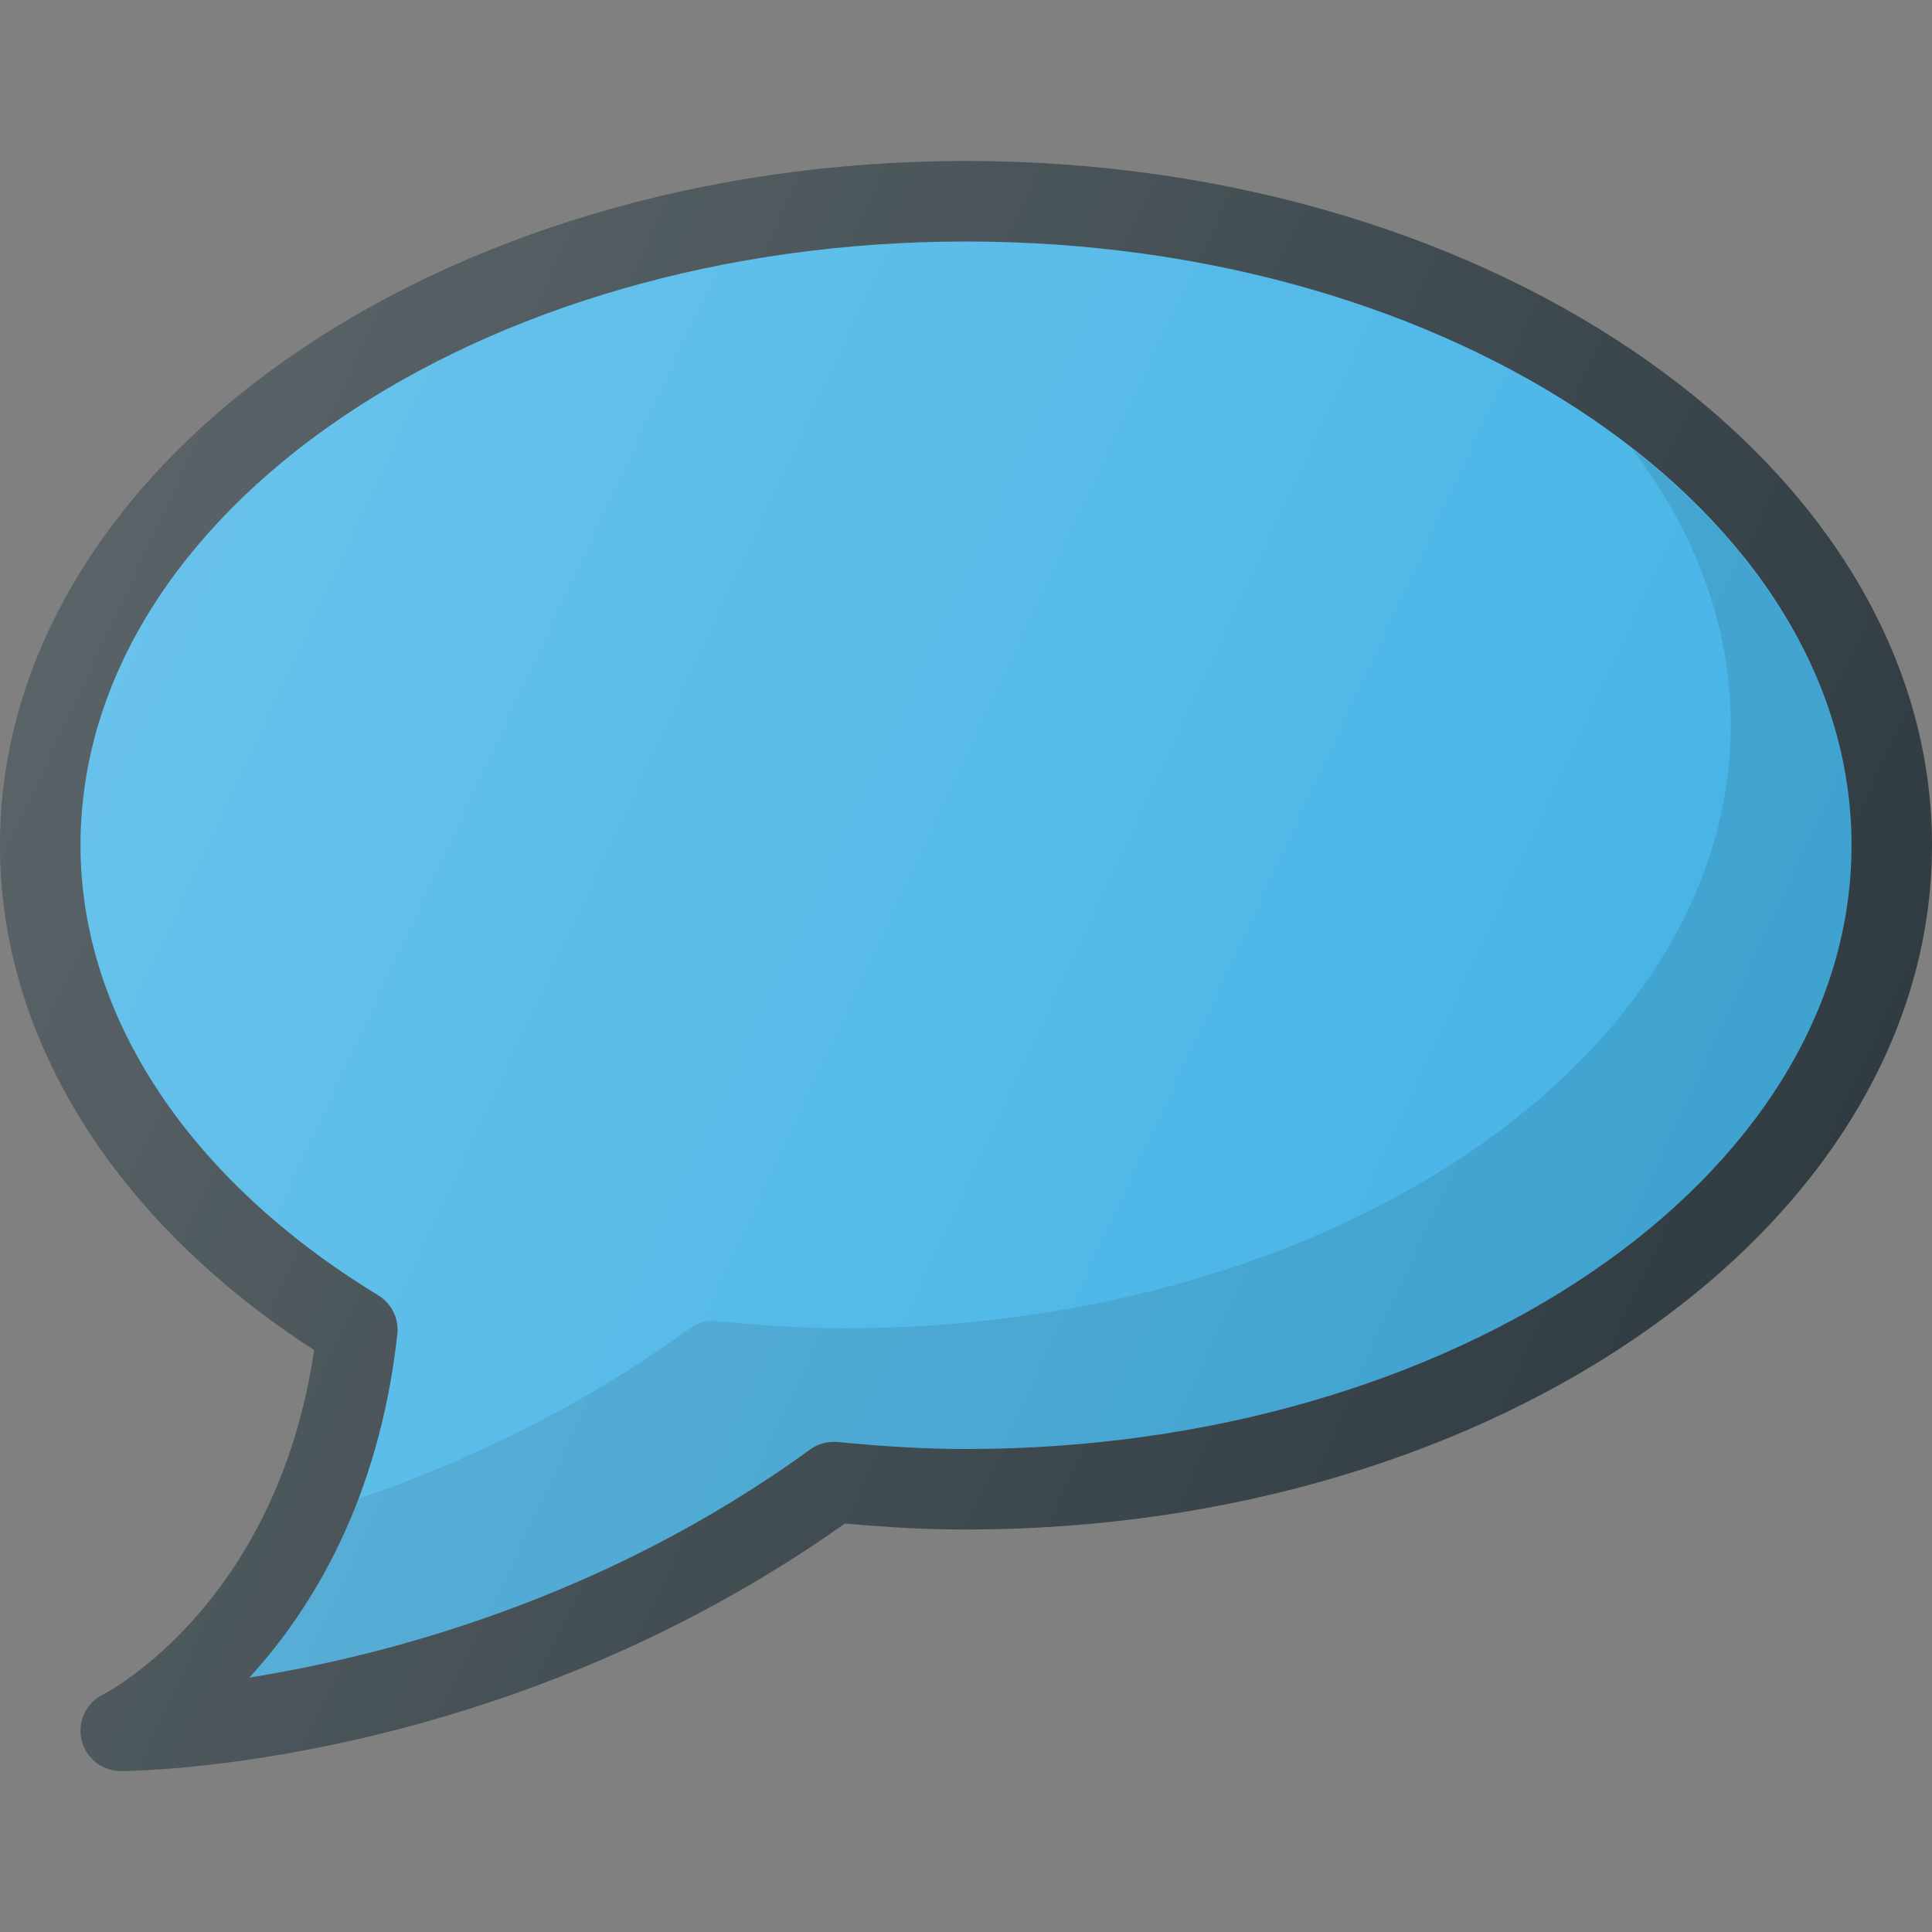
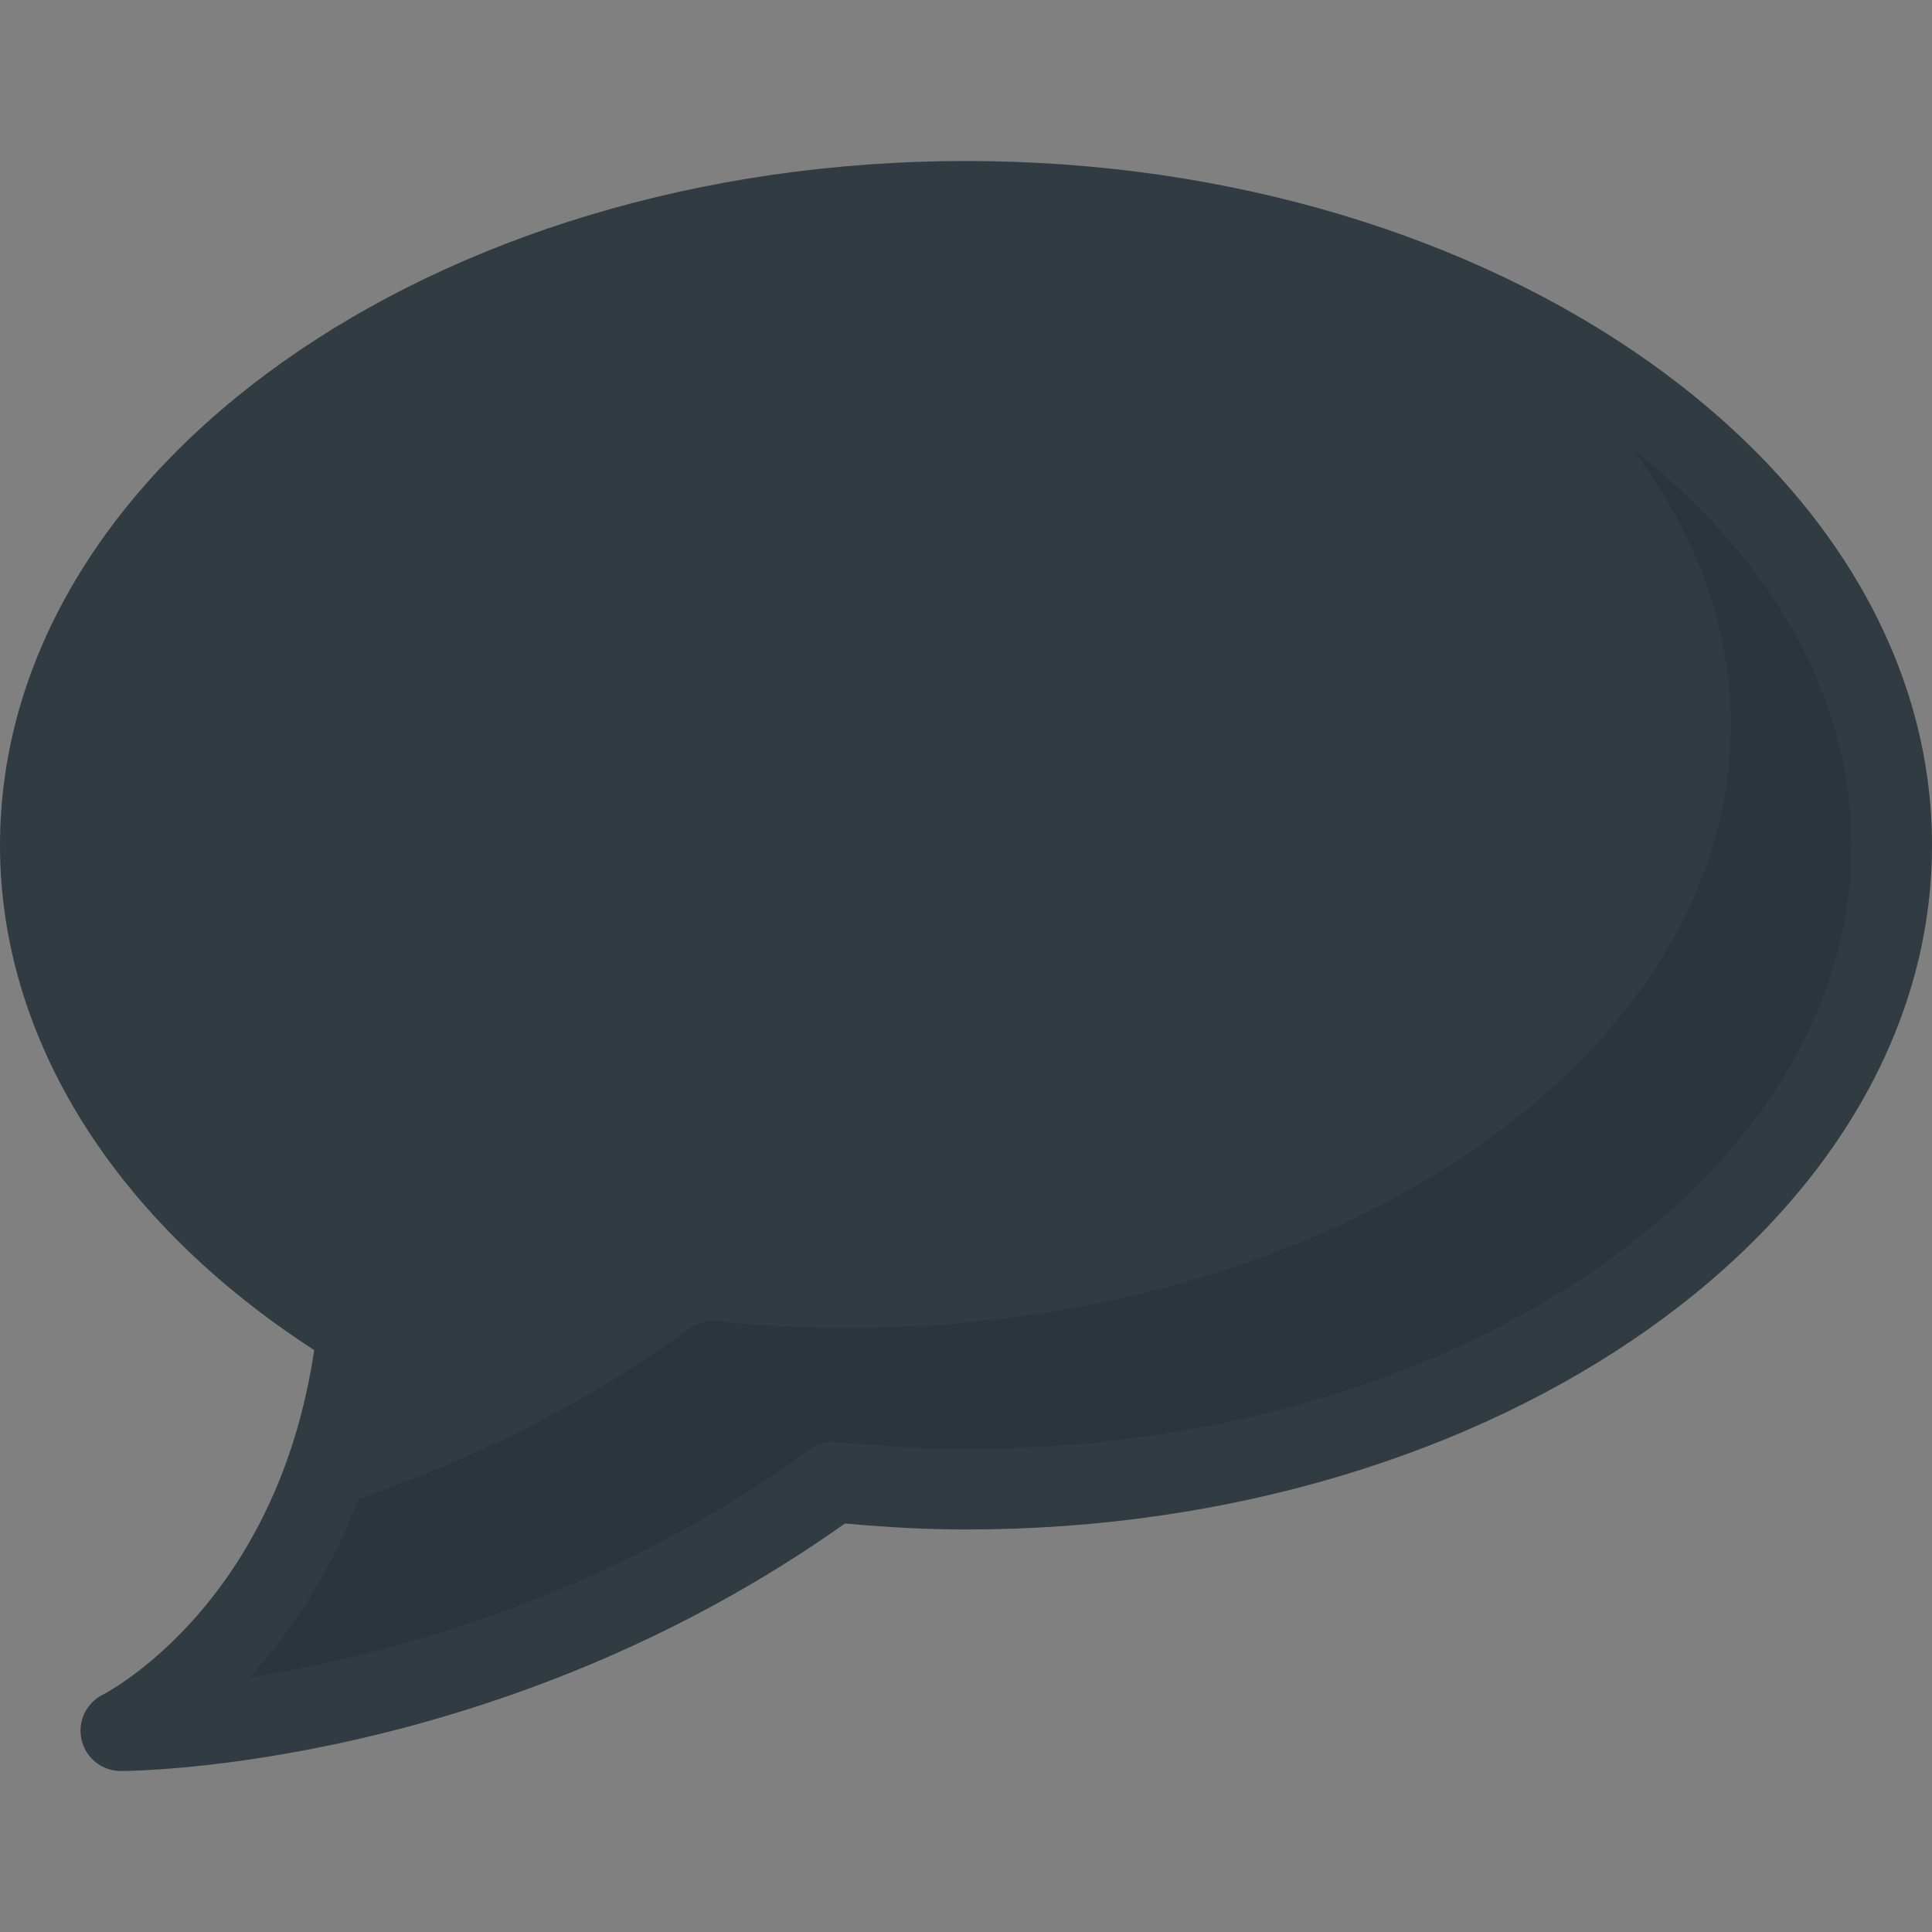
<svg xmlns="http://www.w3.org/2000/svg" version="1.1" id="Layer_1" x="0px" y="0px" viewBox="0 0 24 24" enable-background="new 0 0 24 24" xml:space="preserve">
  <rect x="0" y="0" width="24" height="24" fill="#808080" stroke="none" />
  <g>
    <path fill="#303C42" d="M1.5,22c-0.231,0-0.433-0.159-0.486-0.384   c-0.054-0.226,0.054-0.458,0.261-0.563c0.089-0.045,2.163-1.148,2.628-4.282   C1.418,15.163,0,12.892,0,10.5C0,5.813,5.383,2,12,2s12,3.813,12,8.5S18.617,19,12,19   c-0.465,0-0.947-0.024-1.503-0.075C6.224,21.955,1.694,22,1.501,22   C1.5,22,1.5,22,1.5,22z" />
-     <path fill="#44B3E6" d="M12,3C5.935,3,1,6.364,1,10.5c0,2.123,1.348,4.16,3.699,5.591   c0.166,0.101,0.258,0.289,0.237,0.482c-0.227,2.066-1.071,3.429-1.838,4.266   c1.672-0.267,4.404-0.971,6.965-2.833c0.099-0.072,0.221-0.105,0.344-0.093   C11.011,17.972,11.517,18,12,18c6.065,0,11-3.364,11-7.5S18.065,3,12,3z" />
    <path opacity="0.1" fill="#010101" d="M20.273,5.573C21.052,6.602,21.5,7.765,21.5,9   c0,4.136-4.935,7.5-11,7.5c-0.483,0-0.989-0.028-1.593-0.088   c-0.123-0.012-0.245,0.021-0.344,0.093c-1.387,1.008-2.818,1.67-4.11,2.113   c-0.37,0.973-0.877,1.699-1.355,2.22c1.672-0.267,4.404-0.971,6.965-2.833   c0.099-0.072,0.221-0.105,0.344-0.093C11.011,17.972,11.517,18,12,18   c6.065,0,11-3.364,11-7.5C23,8.614,21.966,6.892,20.273,5.573z" />
    <linearGradient id="SVGID_1_" gradientUnits="userSpaceOnUse" x1="0.417" y1="8.236" x2="21.18" y2="17.918">
      <stop offset="0" style="stop-color:#FFFFFF;stop-opacity:0.2" />
      <stop offset="1" style="stop-color:#FFFFFF;stop-opacity:0" />
    </linearGradient>
-     <path fill="url(#SVGID_1_)" d="M1.5,22c-0.231,0-0.433-0.159-0.486-0.384   c-0.054-0.226,0.054-0.458,0.261-0.563c0.089-0.045,2.163-1.148,2.628-4.282   C1.418,15.163,0,12.892,0,10.5C0,5.813,5.383,2,12,2s12,3.813,12,8.5S18.617,19,12,19   c-0.465,0-0.947-0.024-1.503-0.075C6.224,21.955,1.694,22,1.501,22   C1.5,22,1.5,22,1.5,22z" />
  </g>
  <g>
</g>
  <g>
</g>
  <g>
</g>
  <g>
</g>
  <g>
</g>
  <g>
</g>
  <g>
</g>
  <g>
</g>
  <g>
</g>
  <g>
</g>
  <g>
</g>
  <g>
</g>
  <g>
</g>
  <g>
</g>
  <g>
</g>
</svg>